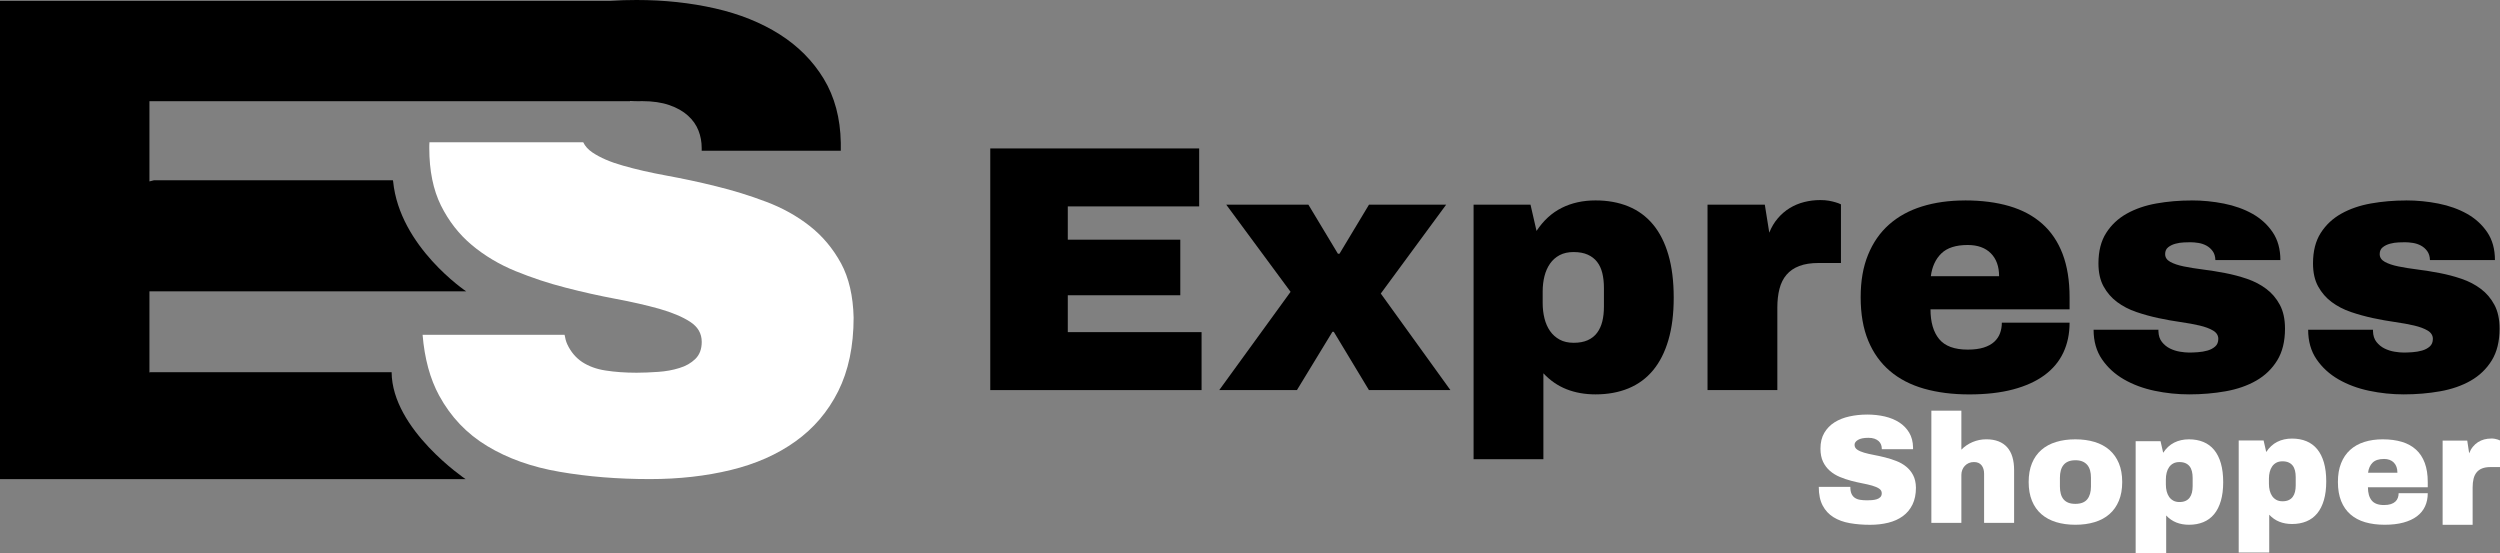
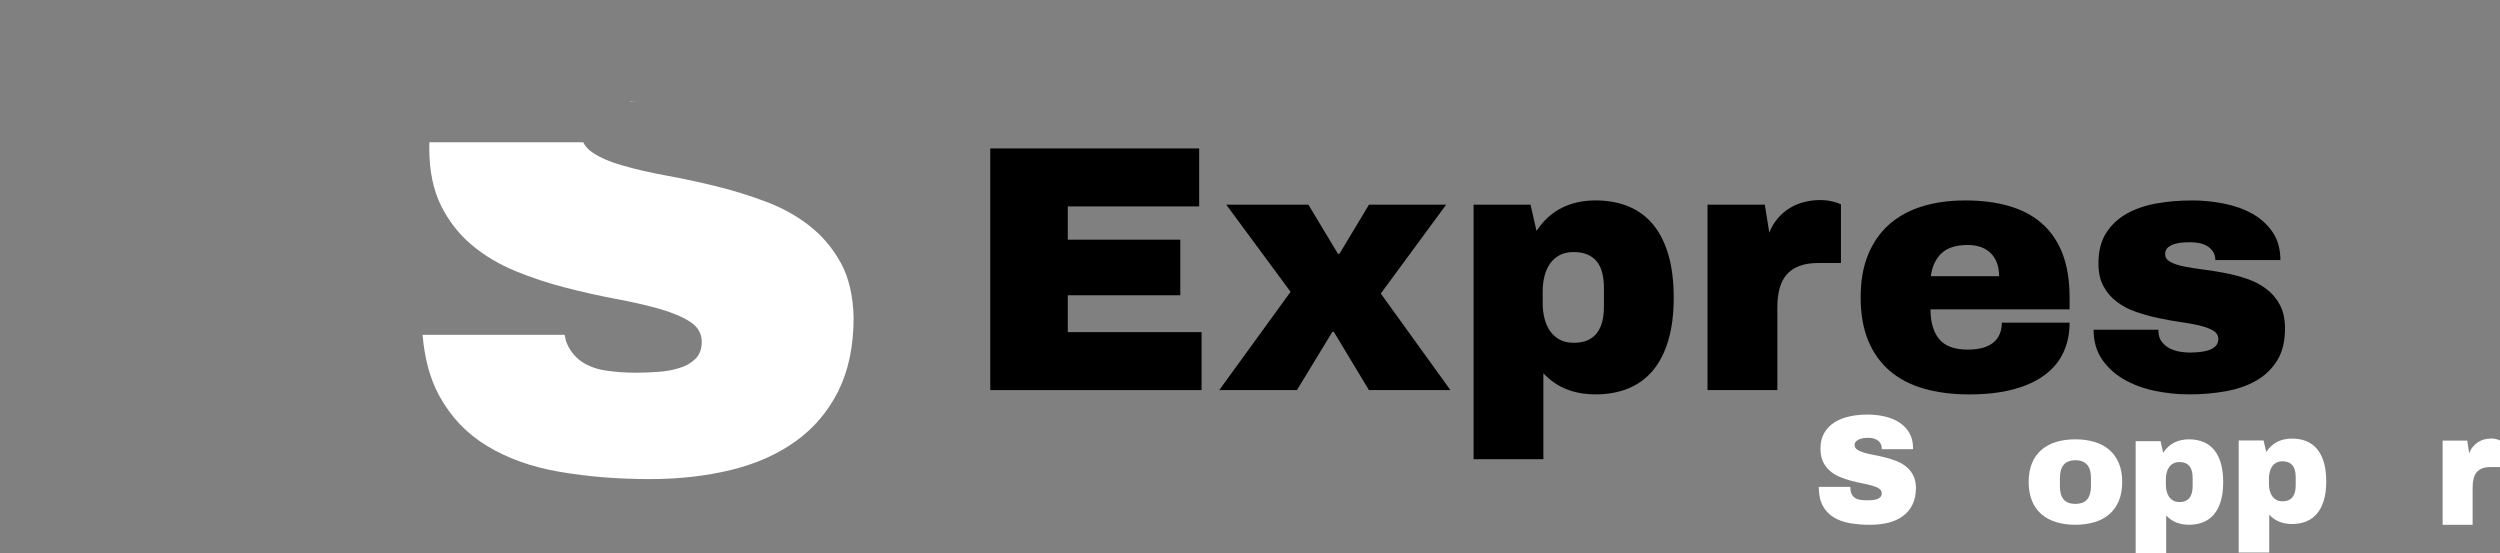
<svg xmlns="http://www.w3.org/2000/svg" id="Layer_2" data-name="Layer 2" viewBox="0 0 1355.44 300">
  <rect x="0" y="0" width="1355.44" height="300" fill="#808080" stroke="none" />
  <defs>
    <style>
      .cls-1 {
        fill: #000;
      }

      .cls-1, .cls-2 {
        stroke-width: 0px;
      }

      .cls-2 {
        fill: #fff;
      }
    </style>
  </defs>
  <g id="Layer_2-2" data-name="Layer 2">
    <g>
      <g>
        <path class="cls-1" d="M536.9,211.5V80.48h113.26v31.43h-71.23v18.04h61v30.13h-61v19.99h72.53v31.43h-114.56Z" />
        <path class="cls-1" d="M748.63,159.15l37.75,52.35h-44.17l-19.06-31.61h-.74l-19.25,31.61h-42.12l38.68-53.28-34.87-47.24h44.54l16,26.6h.84l15.99-26.6h41.84l-35.43,48.17Z" />
        <path class="cls-1" d="M865.05,108.66c6.63,0,12.58,1.08,17.85,3.25,5.27,2.17,9.72,5.44,13.35,9.81,3.63,4.37,6.4,9.86,8.32,16.46s2.88,14.33,2.88,23.2-.96,16.4-2.88,22.97-4.69,12.04-8.32,16.41-8.08,7.64-13.35,9.81c-5.27,2.17-11.22,3.25-17.85,3.25-5.76,0-11-.93-15.71-2.79-4.71-1.86-8.9-4.74-12.55-8.64v46.59h-37.85V110.98h30.87l3.26,14.23c3.72-5.64,8.27-9.81,13.67-12.51,5.39-2.7,11.5-4.04,18.32-4.04ZM853.24,136.65c-2.98,0-5.52.56-7.63,1.67-2.11,1.12-3.85,2.65-5.21,4.6-1.36,1.96-2.37,4.22-3.02,6.79s-.98,5.35-.98,8.33v6.23c0,2.98.33,5.76.98,8.37.65,2.61,1.66,4.88,3.02,6.84,1.36,1.95,3.1,3.51,5.21,4.65,2.1,1.15,4.65,1.72,7.63,1.72s5.5-.47,7.58-1.4c2.08-.93,3.77-2.26,5.07-4s2.25-3.8,2.84-6.18c.59-2.39.88-5.07.88-8.04v-10.13c0-2.98-.3-5.66-.88-8.05-.59-2.39-1.53-4.42-2.84-6.09s-2.99-2.98-5.07-3.9c-2.08-.93-4.6-1.4-7.58-1.4Z" />
        <path class="cls-1" d="M986.87,108.47c1.8,0,3.38.13,4.74.37,1.36.25,2.54.53,3.53.83,1.12.31,2.1.69,2.98,1.12v31.8h-12.18c-4.09,0-7.56.54-10.41,1.63-2.85,1.08-5.16,2.67-6.93,4.74-1.77,2.08-3.04,4.62-3.81,7.63-.78,3.01-1.16,6.4-1.16,10.18v44.73h-37.85v-100.52h31.06l2.42,15.16c1.18-2.98,2.73-5.58,4.65-7.81,1.92-2.23,4.08-4.08,6.46-5.53,2.39-1.46,4.99-2.54,7.81-3.26,2.82-.71,5.72-1.07,8.7-1.07Z" />
        <path class="cls-1" d="M1065.35,108.66c9.05,0,17.09,1.04,24.13,3.11,7.04,2.08,12.97,5.27,17.81,9.58,4.84,4.31,8.51,9.76,11.02,16.36s3.77,14.43,3.77,23.48v6.51h-75.41c0,6.94,1.56,12.32,4.69,16.13,3.13,3.81,8.29,5.72,15.48,5.72,3.41,0,6.29-.37,8.65-1.11,2.36-.75,4.26-1.78,5.72-3.11s2.51-2.89,3.16-4.65c.65-1.77.98-3.68.98-5.72h36.73c0,6.01-1.13,11.43-3.4,16.23-2.26,4.8-5.67,8.88-10.23,12.23-4.56,3.35-10.23,5.92-17.02,7.72-6.79,1.8-14.71,2.7-23.76,2.7s-17.22-1.04-24.5-3.11c-7.29-2.08-13.47-5.29-18.55-9.63-5.08-4.34-8.99-9.81-11.72-16.41-2.73-6.6-4.09-14.43-4.09-23.48s1.33-16.49,4-23.06c2.67-6.57,6.46-12.04,11.39-16.41,4.93-4.37,10.88-7.64,17.86-9.81,6.97-2.17,14.74-3.25,23.29-3.25ZM1066.84,132.83c-6.39,0-11.14,1.52-14.27,4.56s-5.04,7.16-5.72,12.36h37.01c0-5.27-1.49-9.41-4.46-12.41-2.98-3-7.16-4.51-12.55-4.51Z" />
        <path class="cls-1" d="M1188.19,108.66c5.95,0,11.81.57,17.58,1.72s10.91,2.99,15.44,5.53c4.52,2.54,8.18,5.87,10.97,9.99s4.19,9.16,4.19,15.11h-35.24c-.06-1.98-.56-3.61-1.49-4.88s-2.06-2.26-3.4-2.98-2.77-1.19-4.32-1.44c-1.55-.25-2.98-.37-4.28-.37-.81,0-1.98.03-3.53.09-1.55.06-3.09.29-4.6.7-1.52.4-2.84,1.04-3.95,1.91-1.12.87-1.67,2.11-1.67,3.72,0,1.8.93,3.2,2.79,4.23,1.86,1.02,4.31,1.84,7.34,2.46,3.04.62,6.51,1.18,10.41,1.67,3.91.5,7.89,1.13,11.95,1.91,4.06.78,8.04,1.83,11.95,3.16,3.9,1.34,7.38,3.15,10.41,5.44,3.04,2.29,5.49,5.17,7.35,8.65,1.86,3.47,2.79,7.78,2.79,12.93,0,6.88-1.41,12.62-4.23,17.2s-6.62,8.24-11.39,10.97c-4.77,2.73-10.31,4.65-16.6,5.77s-12.88,1.67-19.76,1.67c-6.32,0-12.57-.65-18.74-1.95s-11.7-3.36-16.6-6.18c-4.9-2.82-8.86-6.44-11.9-10.88-3.04-4.43-4.56-9.78-4.56-16.04h35.15v.75c.06,2.41.7,4.38,1.91,5.9,1.21,1.52,2.66,2.7,4.37,3.54,1.7.83,3.5,1.41,5.39,1.72,1.89.31,3.55.47,4.98.47,1.3,0,2.87-.06,4.7-.19,1.83-.12,3.56-.42,5.21-.88,1.64-.46,3.04-1.19,4.19-2.19,1.15-.99,1.72-2.38,1.72-4.18s-.93-3.35-2.79-4.46c-1.86-1.12-4.31-2.03-7.34-2.75-3.04-.71-6.51-1.35-10.41-1.9-3.91-.56-7.89-1.27-11.95-2.14-4.06-.87-8.04-1.97-11.95-3.3-3.9-1.33-7.38-3.13-10.41-5.39-3.04-2.26-5.49-5.08-7.35-8.46-1.86-3.38-2.79-7.55-2.79-12.51,0-6.63,1.4-12.13,4.19-16.5s6.51-7.86,11.16-10.46c4.65-2.6,10.01-4.45,16.09-5.53,6.07-1.08,12.43-1.62,19.06-1.62Z" />
-         <path class="cls-1" d="M1304.52,108.66c5.95,0,11.81.57,17.58,1.72s10.91,2.99,15.44,5.53c4.52,2.54,8.18,5.87,10.97,9.99s4.19,9.16,4.19,15.11h-35.24c-.06-1.98-.56-3.61-1.49-4.88s-2.06-2.26-3.4-2.98-2.77-1.19-4.32-1.44c-1.55-.25-2.98-.37-4.28-.37-.81,0-1.98.03-3.53.09-1.55.06-3.09.29-4.6.7-1.52.4-2.84,1.04-3.95,1.91-1.12.87-1.67,2.11-1.67,3.72,0,1.8.93,3.2,2.79,4.23,1.86,1.02,4.31,1.84,7.34,2.46,3.04.62,6.51,1.18,10.41,1.67,3.91.5,7.89,1.13,11.95,1.91,4.06.78,8.04,1.83,11.95,3.16,3.9,1.34,7.38,3.15,10.41,5.44,3.04,2.29,5.49,5.17,7.35,8.65,1.86,3.47,2.79,7.78,2.79,12.93,0,6.88-1.41,12.62-4.23,17.2s-6.62,8.24-11.39,10.97c-4.77,2.73-10.31,4.65-16.6,5.77s-12.88,1.67-19.76,1.67c-6.32,0-12.57-.65-18.74-1.95s-11.7-3.36-16.6-6.18c-4.9-2.82-8.86-6.44-11.9-10.88-3.04-4.43-4.56-9.78-4.56-16.04h35.15v.75c.06,2.41.7,4.38,1.91,5.9,1.21,1.52,2.66,2.7,4.37,3.54,1.7.83,3.5,1.41,5.39,1.72,1.89.31,3.55.47,4.98.47,1.3,0,2.87-.06,4.7-.19,1.83-.12,3.56-.42,5.21-.88,1.64-.46,3.04-1.19,4.19-2.19,1.15-.99,1.72-2.38,1.72-4.18s-.93-3.35-2.79-4.46c-1.86-1.12-4.31-2.03-7.34-2.75-3.04-.71-6.51-1.35-10.41-1.9-3.91-.56-7.89-1.27-11.95-2.14-4.06-.87-8.04-1.97-11.95-3.3-3.9-1.33-7.38-3.13-10.41-5.39-3.04-2.26-5.49-5.08-7.35-8.46-1.86-3.38-2.79-7.55-2.79-12.51,0-6.63,1.4-12.13,4.19-16.5s6.51-7.86,11.16-10.46c4.65-2.6,10.01-4.45,16.09-5.53,6.07-1.08,12.43-1.62,19.06-1.62Z" />
      </g>
      <g>
        <g>
          <path class="cls-2" d="M1012.29,224.76c3.38,0,6.58.35,9.58,1.04,3,.7,5.63,1.78,7.88,3.24,2.25,1.46,4.04,3.31,5.38,5.55,1.33,2.24,2.03,4.91,2.08,7.99v.98h-16.95v-.33c0-.76-.13-1.49-.4-2.19-.27-.7-.69-1.32-1.28-1.87-.59-.54-1.34-.98-2.26-1.31-.92-.33-2.03-.49-3.34-.49-2.51,0-4.38.38-5.62,1.13-1.24.75-1.86,1.63-1.86,2.64,0,1.09.47,1.97,1.42,2.62.95.66,2.19,1.21,3.74,1.66,1.55.45,3.31.86,5.28,1.23,1.97.37,3.99.81,6.06,1.33,2.06.52,4.09,1.16,6.08,1.93,1.99.76,3.77,1.77,5.34,3.03,1.57,1.26,2.85,2.8,3.82,4.65.97,1.84,1.49,4.1,1.54,6.78,0,3.58-.63,6.64-1.88,9.2-1.25,2.55-2.99,4.64-5.22,6.27-2.23,1.62-4.85,2.81-7.88,3.56-3.03.75-6.31,1.13-9.86,1.13-3.95,0-7.62-.3-11.02-.9-3.4-.6-6.35-1.67-8.84-3.22-2.49-1.54-4.45-3.65-5.86-6.31-1.41-2.66-2.12-6.04-2.12-10.14h17.11c0,1.56.21,2.81.64,3.75.43.94,1.03,1.68,1.82,2.21.79.53,1.74.89,2.86,1.06,1.12.18,2.37.27,3.76.27.83,0,1.71-.03,2.64-.1s1.79-.23,2.58-.47c.79-.24,1.44-.63,1.96-1.14.52-.52.78-1.23.78-2.13,0-1.04-.47-1.87-1.42-2.5-.95-.63-2.2-1.17-3.76-1.62-1.56-.45-3.34-.86-5.34-1.25-2-.38-4.03-.85-6.1-1.39-2.06-.55-4.1-1.24-6.1-2.07s-3.78-1.92-5.34-3.26-2.81-2.98-3.76-4.94c-.94-1.95-1.42-4.34-1.42-7.15,0-3.36.69-6.21,2.08-8.56,1.39-2.34,3.24-4.25,5.56-5.71,2.32-1.46,5-2.52,8.06-3.19,3.05-.67,6.24-1.01,9.58-1.01Z" />
-           <path class="cls-2" d="M1063.4,243.8c1.73-1.77,3.77-3.15,6.12-4.14,2.35-.98,4.81-1.48,7.4-1.48s4.78.38,6.68,1.13c1.89.75,3.46,1.84,4.7,3.26,1.24,1.42,2.17,3.16,2.78,5.22.61,2.06.92,4.4.92,7.03v28.67h-16.27v-26.67c0-1.86-.46-3.37-1.38-4.55-.92-1.17-2.3-1.76-4.14-1.76-1.01,0-1.94.18-2.78.55-.84.37-1.56.88-2.16,1.52-.6.64-1.06,1.39-1.38,2.23-.32.85-.48,1.73-.48,2.66v26.01h-16.27v-60.83h16.27v21.14Z" />
          <path class="cls-2" d="M1125.21,238.19c3.83,0,7.32.48,10.45,1.43,3.14.96,5.81,2.4,8.02,4.32,2.21,1.93,3.91,4.34,5.12,7.23,1.21,2.89,1.81,6.28,1.81,10.16s-.6,7.27-1.81,10.18c-1.21,2.91-2.91,5.32-5.12,7.25-2.21,1.93-4.88,3.37-8.02,4.32-3.14.96-6.62,1.43-10.45,1.43s-7.31-.48-10.43-1.43c-3.12-.96-5.79-2.4-8-4.32-2.21-1.93-3.91-4.34-5.1-7.25-1.19-2.91-1.79-6.3-1.79-10.18s.6-7.26,1.79-10.16c1.19-2.9,2.89-5.31,5.1-7.23,2.21-1.93,4.87-3.37,8-4.32,3.12-.96,6.6-1.43,10.43-1.43ZM1125.21,249.54c-1.5,0-2.78.22-3.83.66-1.06.44-1.92,1.07-2.58,1.89-.67.82-1.16,1.81-1.48,2.97-.32,1.16-.48,2.48-.48,3.95v4.8c0,1.47.16,2.79.48,3.95.32,1.16.81,2.15,1.48,2.95.67.8,1.53,1.42,2.58,1.84,1.05.42,2.33.63,3.83.63,2.97,0,5.12-.83,6.46-2.5,1.33-1.66,2-3.96,2-6.88v-4.8c0-1.47-.16-2.79-.48-3.95-.32-1.16-.83-2.15-1.52-2.97-.69-.82-1.57-1.45-2.62-1.89-1.05-.44-2.33-.66-3.83-.66Z" />
          <path class="cls-2" d="M1186.81,238.19c2.9,0,5.5.48,7.81,1.43,2.31.96,4.25,2.4,5.84,4.32,1.59,1.93,2.8,4.34,3.64,7.25.84,2.91,1.26,6.32,1.26,10.22s-.42,7.22-1.26,10.12c-.84,2.89-2.05,5.3-3.64,7.23s-3.53,3.37-5.84,4.32c-2.31.96-4.91,1.43-7.81,1.43-2.52,0-4.81-.41-6.87-1.23-2.06-.82-3.89-2.09-5.49-3.81v20.52h-16.55v-60.78h13.5l1.42,6.27c1.63-2.48,3.62-4.32,5.98-5.51,2.36-1.19,5.03-1.78,8.01-1.78ZM1181.64,250.52c-1.3,0-2.41.25-3.33.74-.92.49-1.68,1.16-2.28,2.03-.6.86-1.04,1.85-1.32,2.99-.29,1.13-.43,2.35-.43,3.66v2.74c0,1.31.14,2.54.43,3.69s.73,2.15,1.32,3.01,1.36,1.54,2.28,2.05,2.03.76,3.33.76,2.41-.2,3.31-.62c.91-.41,1.65-.99,2.22-1.76.57-.76.98-1.67,1.24-2.72s.39-2.23.39-3.54v-4.46c0-1.31-.13-2.49-.39-3.54-.26-1.05-.67-1.95-1.24-2.69-.57-.74-1.31-1.31-2.22-1.72s-2.01-.62-3.31-.62Z" />
          <path class="cls-2" d="M1242.68,237.78c2.9,0,5.5.48,7.81,1.43,2.31.96,4.25,2.4,5.84,4.32,1.59,1.93,2.8,4.34,3.64,7.25.84,2.91,1.26,6.32,1.26,10.22s-.42,7.22-1.26,10.12c-.84,2.89-2.05,5.3-3.64,7.23-1.59,1.93-3.53,3.37-5.84,4.32-2.31.96-4.91,1.43-7.81,1.43-2.52,0-4.81-.41-6.87-1.23-2.06-.82-3.89-2.09-5.49-3.81v20.52h-16.55v-60.78h13.5l1.42,6.27c1.63-2.48,3.62-4.32,5.98-5.51,2.36-1.19,5.03-1.78,8.01-1.78ZM1237.52,250.11c-1.3,0-2.41.25-3.33.74-.92.49-1.68,1.16-2.28,2.03-.6.86-1.04,1.85-1.32,2.99-.29,1.13-.43,2.35-.43,3.66v2.74c0,1.31.14,2.54.43,3.69s.73,2.15,1.32,3.01,1.36,1.54,2.28,2.05,2.03.76,3.33.76,2.41-.2,3.31-.62c.91-.41,1.65-.99,2.22-1.76.57-.76.98-1.67,1.24-2.72s.39-2.23.39-3.54v-4.46c0-1.31-.13-2.49-.39-3.54-.26-1.05-.67-1.95-1.24-2.69-.57-.74-1.31-1.31-2.22-1.72s-2.01-.62-3.31-.62Z" />
-           <path class="cls-2" d="M1291.87,238.19c3.89,0,7.35.46,10.38,1.37,3.02.91,5.58,2.32,7.66,4.22,2.08,1.89,3.66,4.3,4.74,7.21,1.08,2.91,1.62,6.35,1.62,10.34v2.87h-32.43c0,3.06.67,5.43,2.02,7.11,1.35,1.68,3.57,2.51,6.66,2.51,1.47,0,2.71-.16,3.72-.49,1.01-.33,1.83-.79,2.46-1.37s1.08-1.27,1.36-2.05c.28-.78.42-1.62.42-2.52h15.79c0,2.65-.49,5.03-1.46,7.14-.97,2.12-2.44,3.91-4.4,5.39s-4.4,2.61-7.32,3.4c-2.92.8-6.32,1.19-10.21,1.19s-7.41-.46-10.54-1.37-5.79-2.33-7.98-4.24c-2.19-1.91-3.87-4.32-5.04-7.23-1.17-2.91-1.76-6.36-1.76-10.34s.57-7.26,1.72-10.16c1.14-2.9,2.78-5.31,4.9-7.23,2.12-1.93,4.68-3.37,7.68-4.32,3-.96,6.34-1.43,10.02-1.43ZM1292.51,248.84c-2.74,0-4.79.67-6.14,2s-2.17,3.15-2.46,5.45h15.91c0-2.32-.64-4.14-1.92-5.47-1.28-1.32-3.08-1.99-5.4-1.99Z" />
          <path class="cls-2" d="M1350.6,237.74c.77,0,1.45.06,2.04.17.59.11,1.09.24,1.52.38.48.14.91.31,1.28.51v14.44h-5.24c-1.76,0-3.25.25-4.48.74-1.23.49-2.22,1.21-2.98,2.16-.76.94-1.31,2.09-1.64,3.46-.33,1.36-.5,2.9-.5,4.63v20.31h-16.27v-45.64h13.35l1.04,6.88c.51-1.35,1.17-2.53,2-3.54s1.75-1.85,2.78-2.51c1.03-.66,2.15-1.16,3.36-1.48,1.21-.32,2.46-.48,3.74-.48Z" />
        </g>
        <path class="cls-2" d="M341.6,54.87v.18c1.33-.09,2.67-.18,4.09-.18h-4.09ZM455.95,142.7c-4.37-8-10.02-14.75-17-20.22s-14.89-9.84-23.71-13.14c-8.82-3.35-17.83-6.11-27.02-8.36-9.19-2.3-18.15-4.18-26.93-5.79-8.78-1.61-16.59-3.4-23.48-5.38-6.89-1.93-12.41-4.32-16.64-7.17-2.3-1.56-3.95-3.4-4.96-5.51h-83.37c-.09,1.06-.09,2.11-.09,3.17,0,12.22,2.11,22.57,6.3,31.07,4.23,8.5,9.79,15.63,16.73,21.46,6.94,5.79,14.84,10.52,23.71,14.15,8.92,3.63,17.92,6.62,27.12,8.96,9.19,2.39,18.25,4.41,27.11,6.07,8.87,1.65,16.82,3.49,23.76,5.42,6.89,1.98,12.5,4.32,16.68,7.03,4.23,2.76,6.3,6.34,6.3,10.89,0,3.91-1.15,6.99-3.45,9.24-2.3,2.25-5.19,3.91-8.73,4.96-3.49,1.1-7.31,1.79-11.44,2.07s-8.04.46-11.72.46c-6.16,0-11.77-.41-16.73-1.19-4.96-.74-9.19-2.3-12.73-4.6-3.49-2.34-6.16-5.51-8.09-9.61-.69-1.52-1.15-3.22-1.47-5.15h-76.98c1.06,12.87,4.04,23.85,8.96,32.91,6.3,11.58,14.94,20.68,26.06,27.39,11.08,6.71,24.17,11.4,39.29,13.97,15.07,2.62,31.43,3.95,48.95,3.95,15.76,0,30.38-1.65,43.84-4.92,13.47-3.26,25.14-8.41,35.02-15.49,9.88-7.03,17.65-16.13,23.21-27.21,5.56-11.12,8.36-24.45,8.36-39.98-.28-11.63-2.53-21.46-6.85-29.46Z" />
      </g>
-       <path class="cls-1" d="M455.86,77.44v4.27h-75.42v-1.42c0-3.31-.55-6.48-1.75-9.51-1.19-3.03-3.08-5.74-5.7-8.09-2.62-2.39-5.97-4.27-10.06-5.7-4.09-1.42-9.01-2.16-14.84-2.16-.83,0-1.61,0-2.39.05H81.02v43.48s.87-.23,2.53-.64h129.46c.09.18.14.41.14.64,3.49,35.48,39.62,59.61,39.62,59.61H81.02v43.98s.18-.05.51-.14h130.8c.23,31.11,40.08,57.95,40.08,57.95H0V.46h330.99c4.64-.32,9.33-.46,14.11-.46,15.03,0,29.23,1.52,42.56,4.55,13.33,3.03,25,7.72,35.02,14.06,10.02,6.34,18.02,14.38,23.94,24.13,5.88,9.74,9.01,21.28,9.24,34.7Z" />
    </g>
  </g>
</svg>